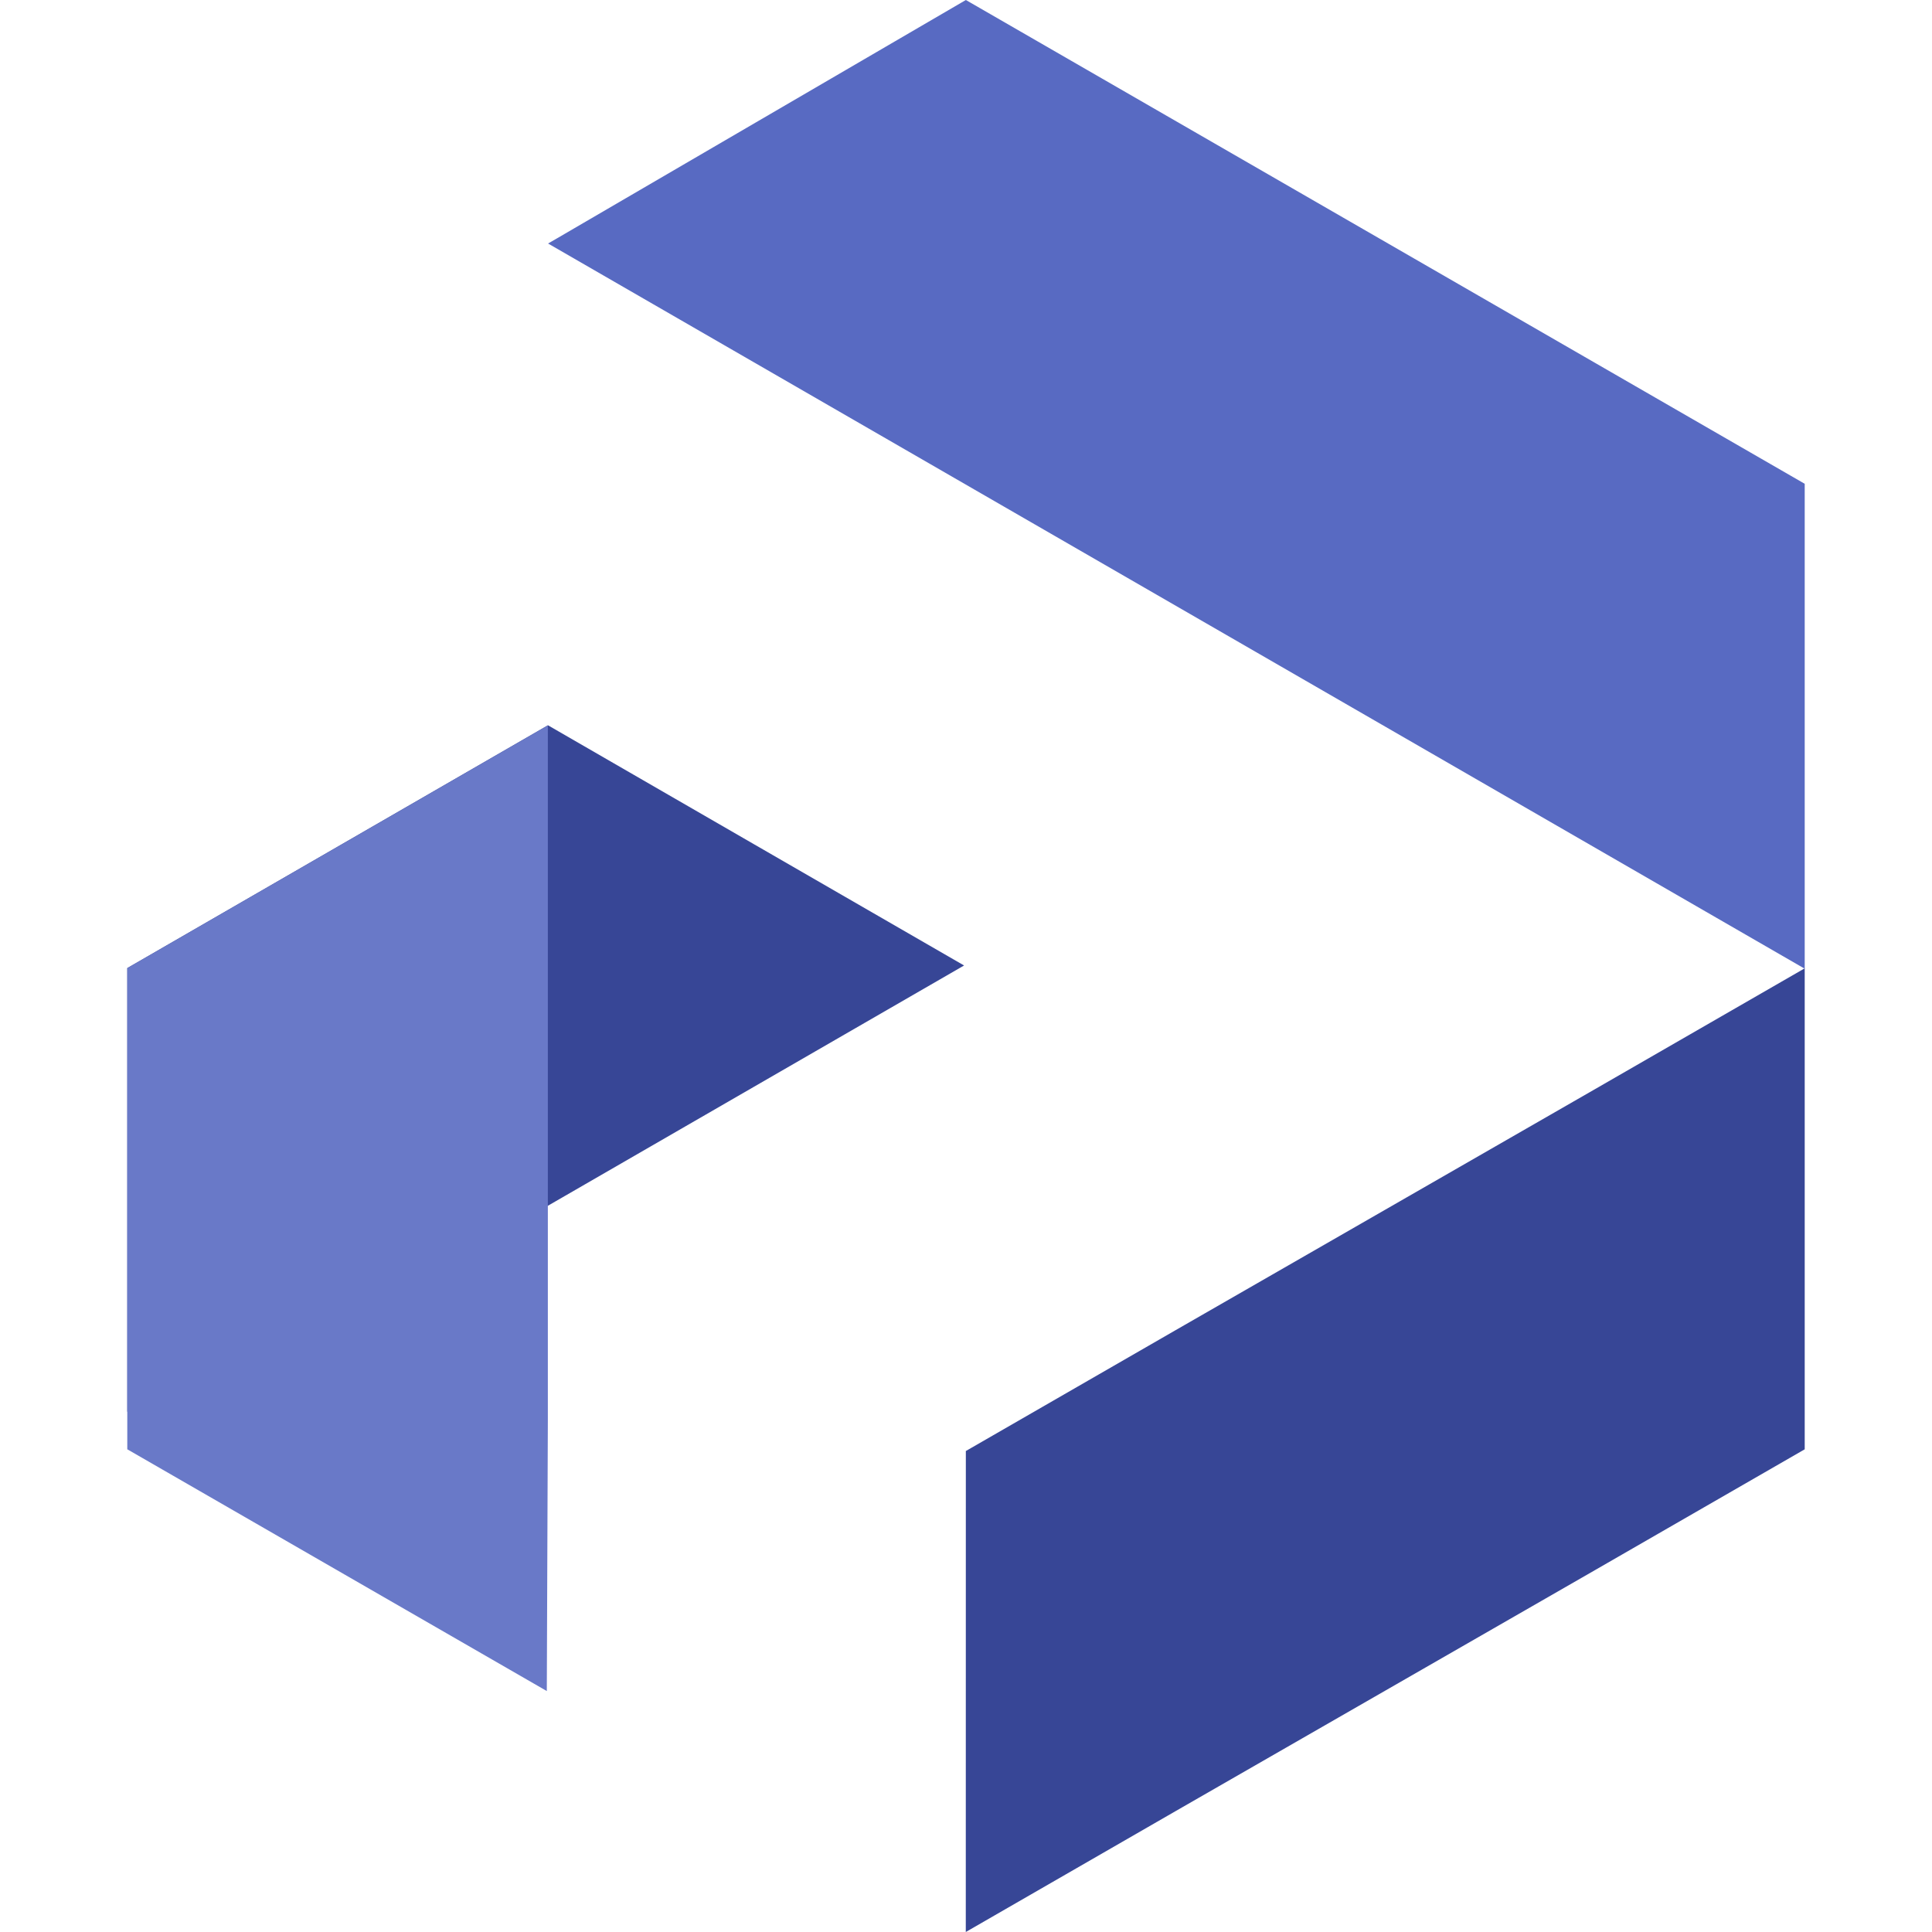
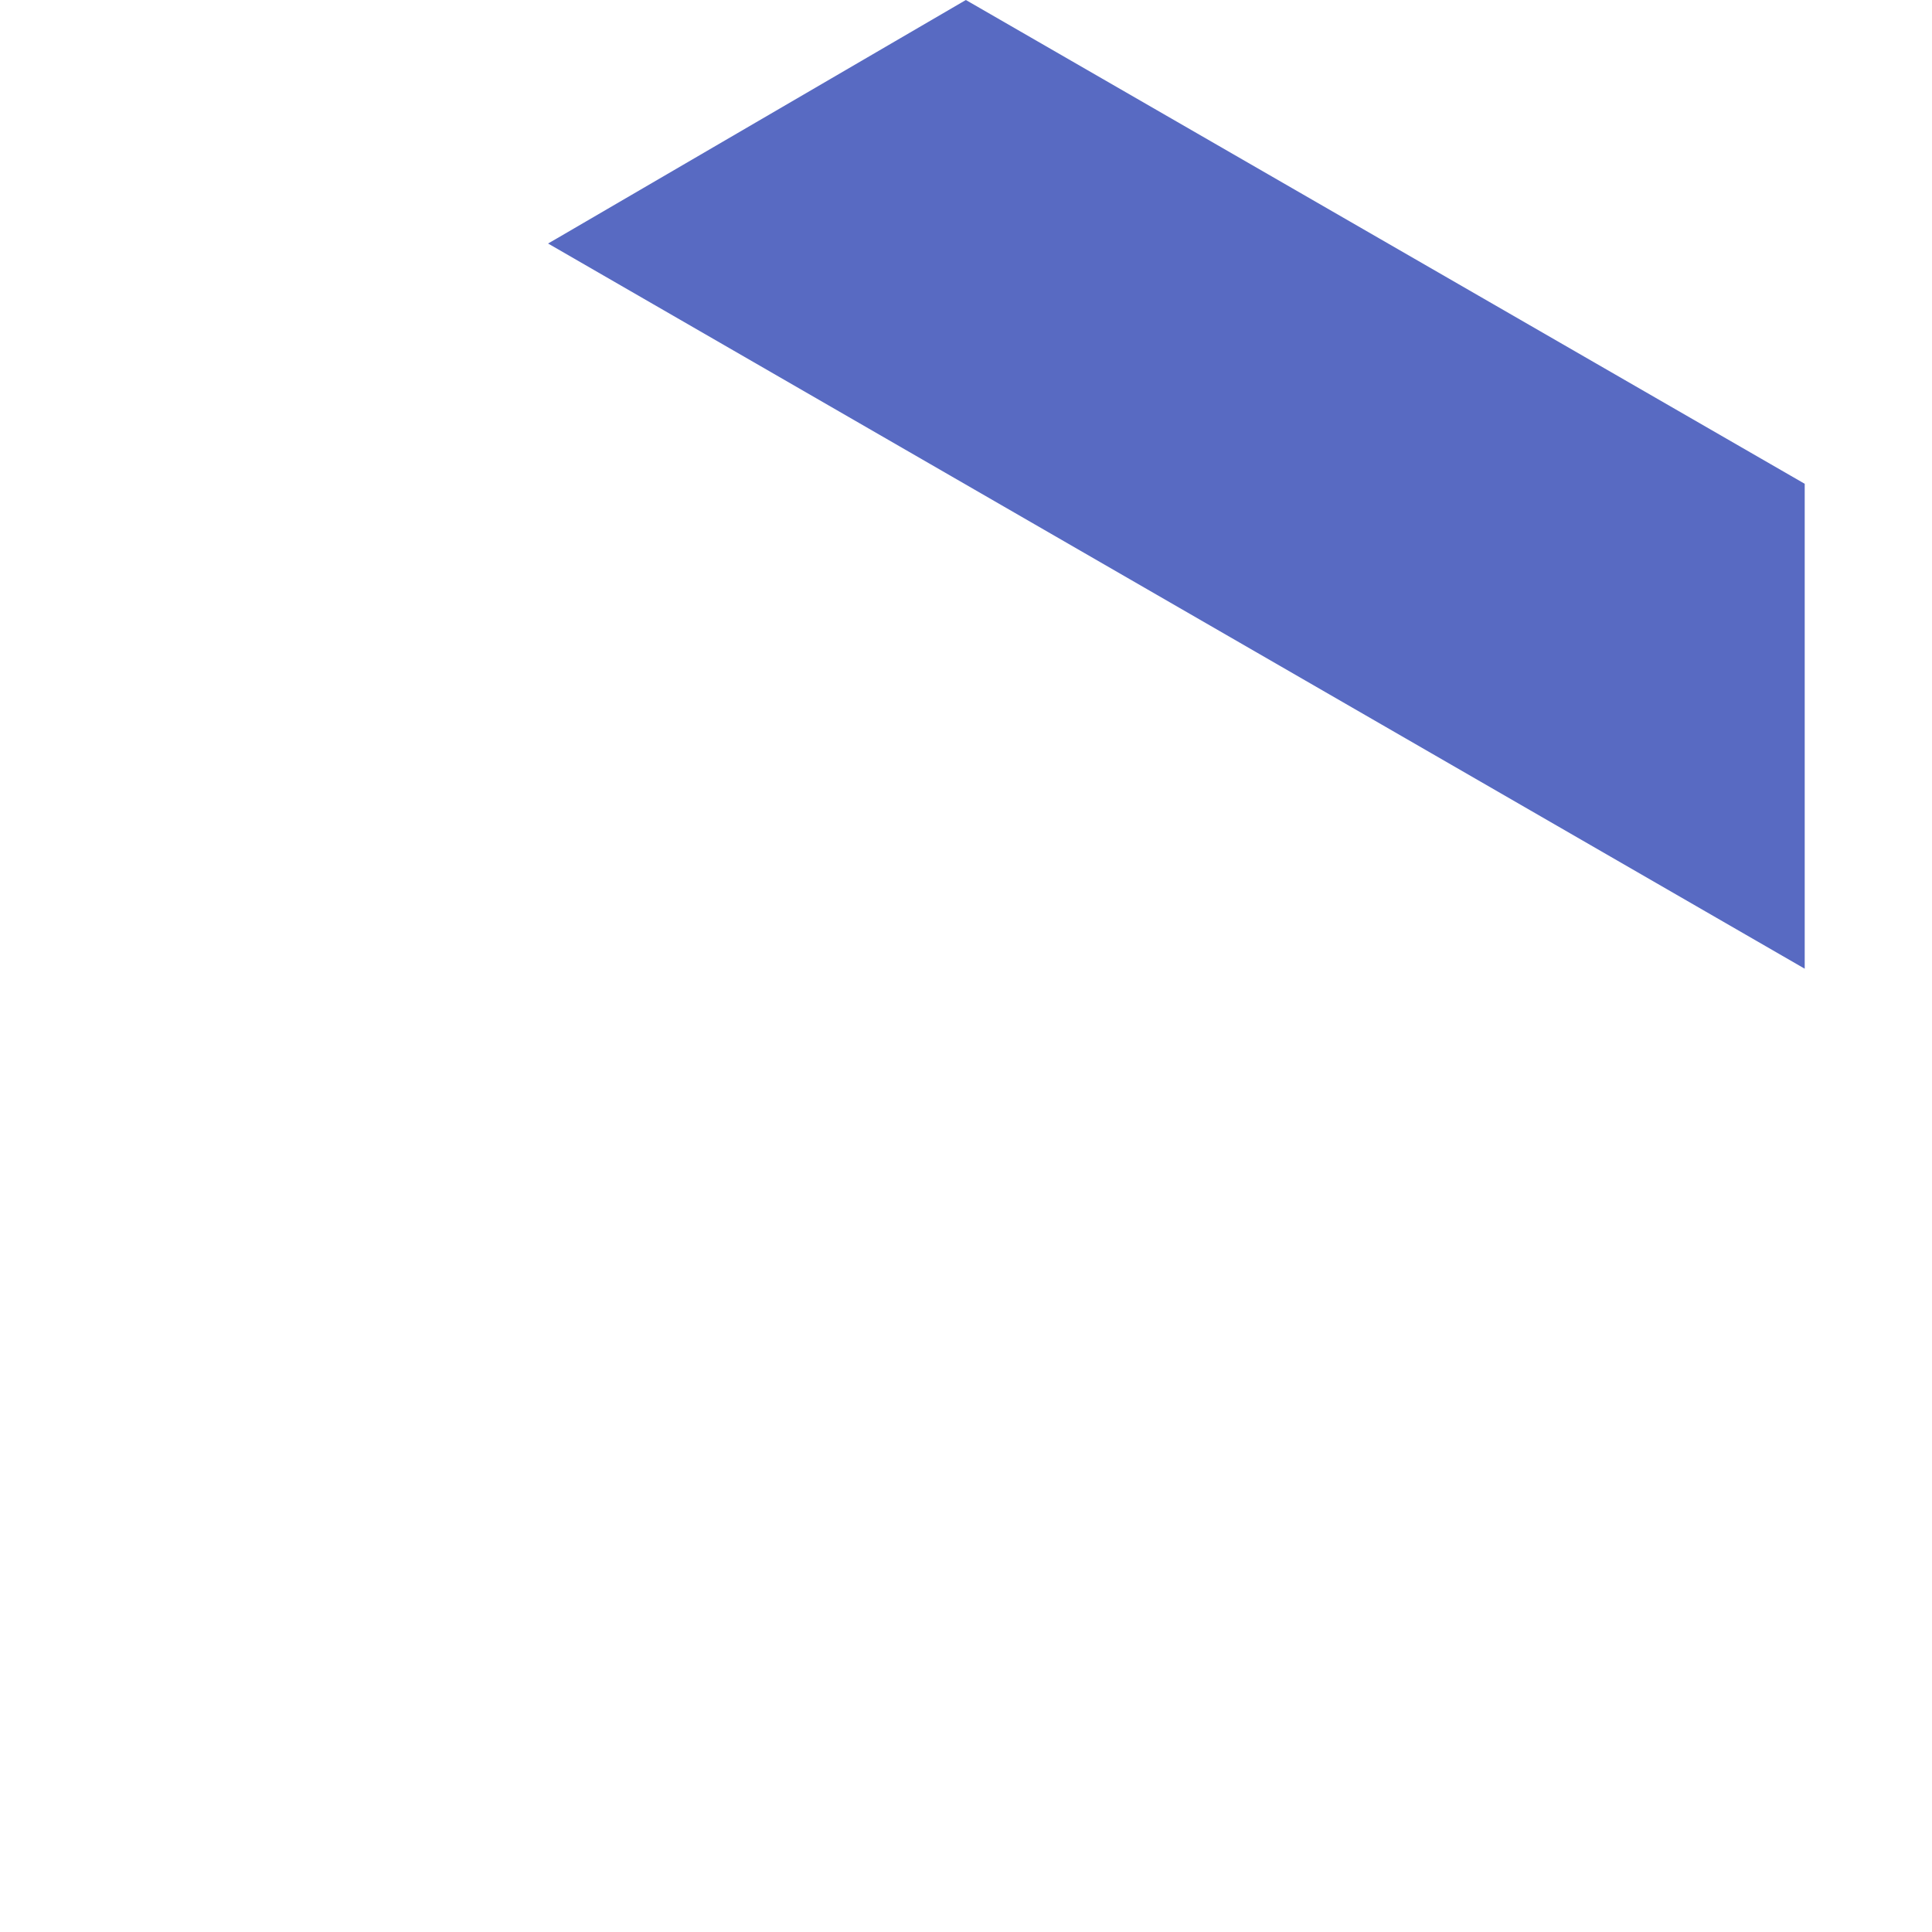
<svg xmlns="http://www.w3.org/2000/svg" width="100%" height="100%" viewBox="0 0 147 147" version="1.1" xml:space="preserve" style="fill-rule:evenodd;clip-rule:evenodd;stroke-linejoin:round;stroke-miterlimit:2;">
-   <path d="M73.353,73.461l-15.978,9.224l-15.982,9.228l-31.708,15.503l-0,-33.759l32.006,-18.474l15.684,9.056l15.978,9.222Z" style="fill:#374696;" />
-   <path d="M73.505,110.394c21.251,-12.269 42.558,-24.447 63.81,-36.717l0,36.597c-21.26,12.273 -42.573,24.452 -63.831,36.726l0.004,-36.564l0,-0.048l0.017,0.006Z" style="fill:#374696;" />
  <path d="M41.701,18.528l95.614,55.178l0,-36.896l-63.825,-36.81l-31.107,18.134l-0.682,0.394Z" style="fill:#586ac2;" />
-   <path d="M41.684,73.342l-0,34.787l-0.079,20.538l-31.92,-18.395l-0,-36.612l31.999,-18.466l-0,36.586l-0,-18.438Zm-31.999,0.318l-0,17.901l-0,-17.901Z" style="fill:#6979c8;" />
</svg>